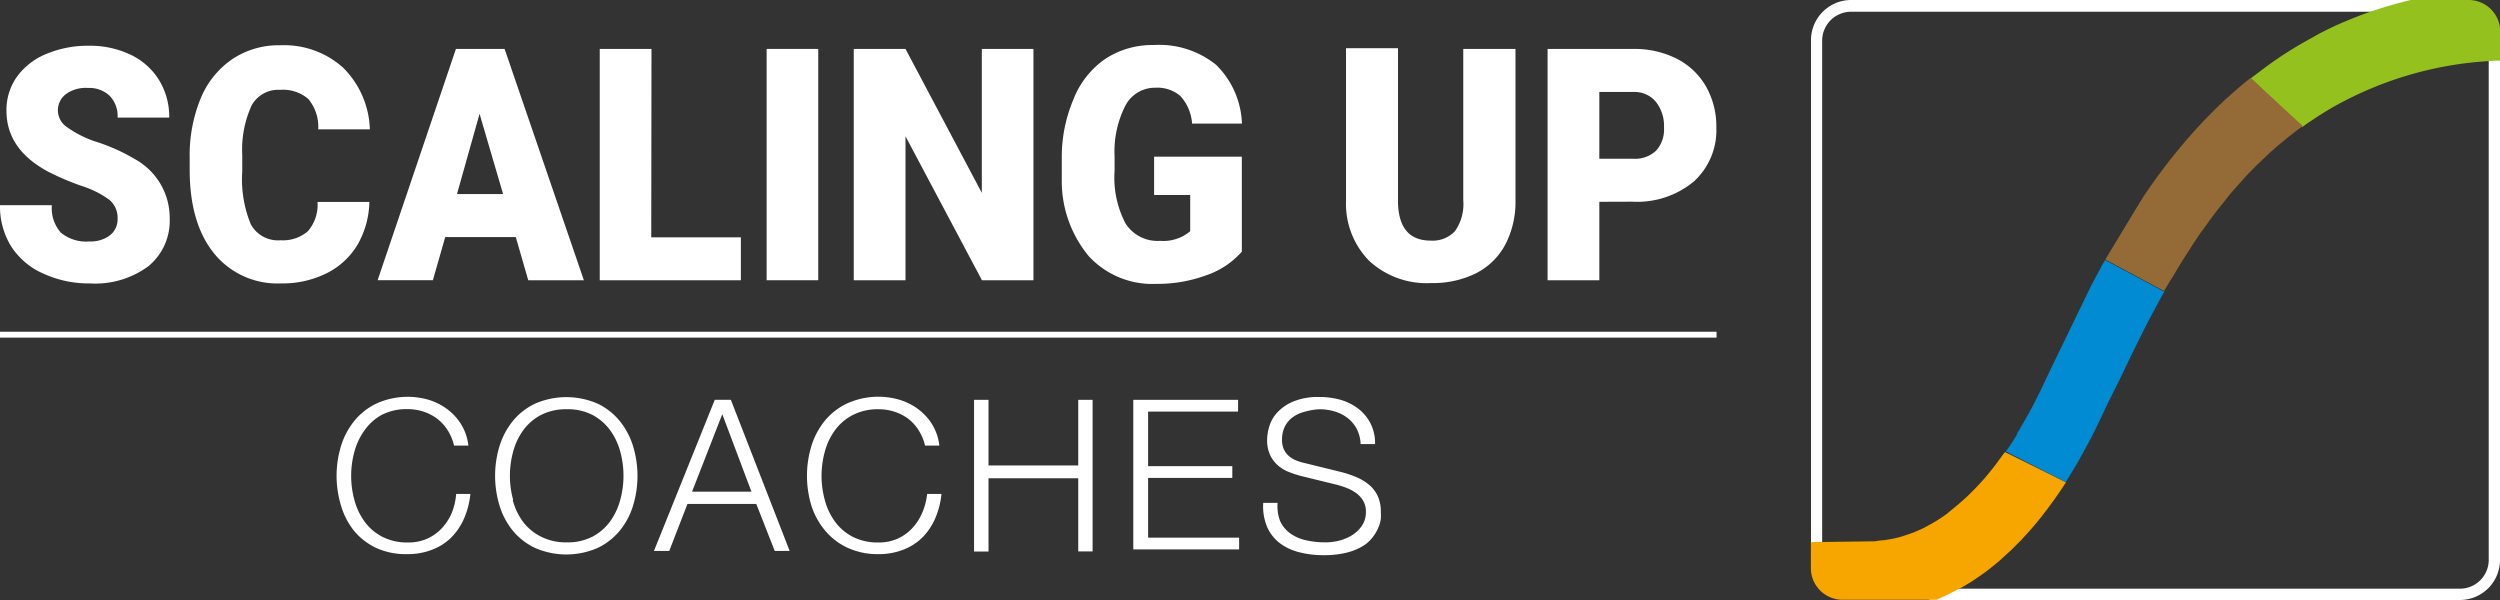
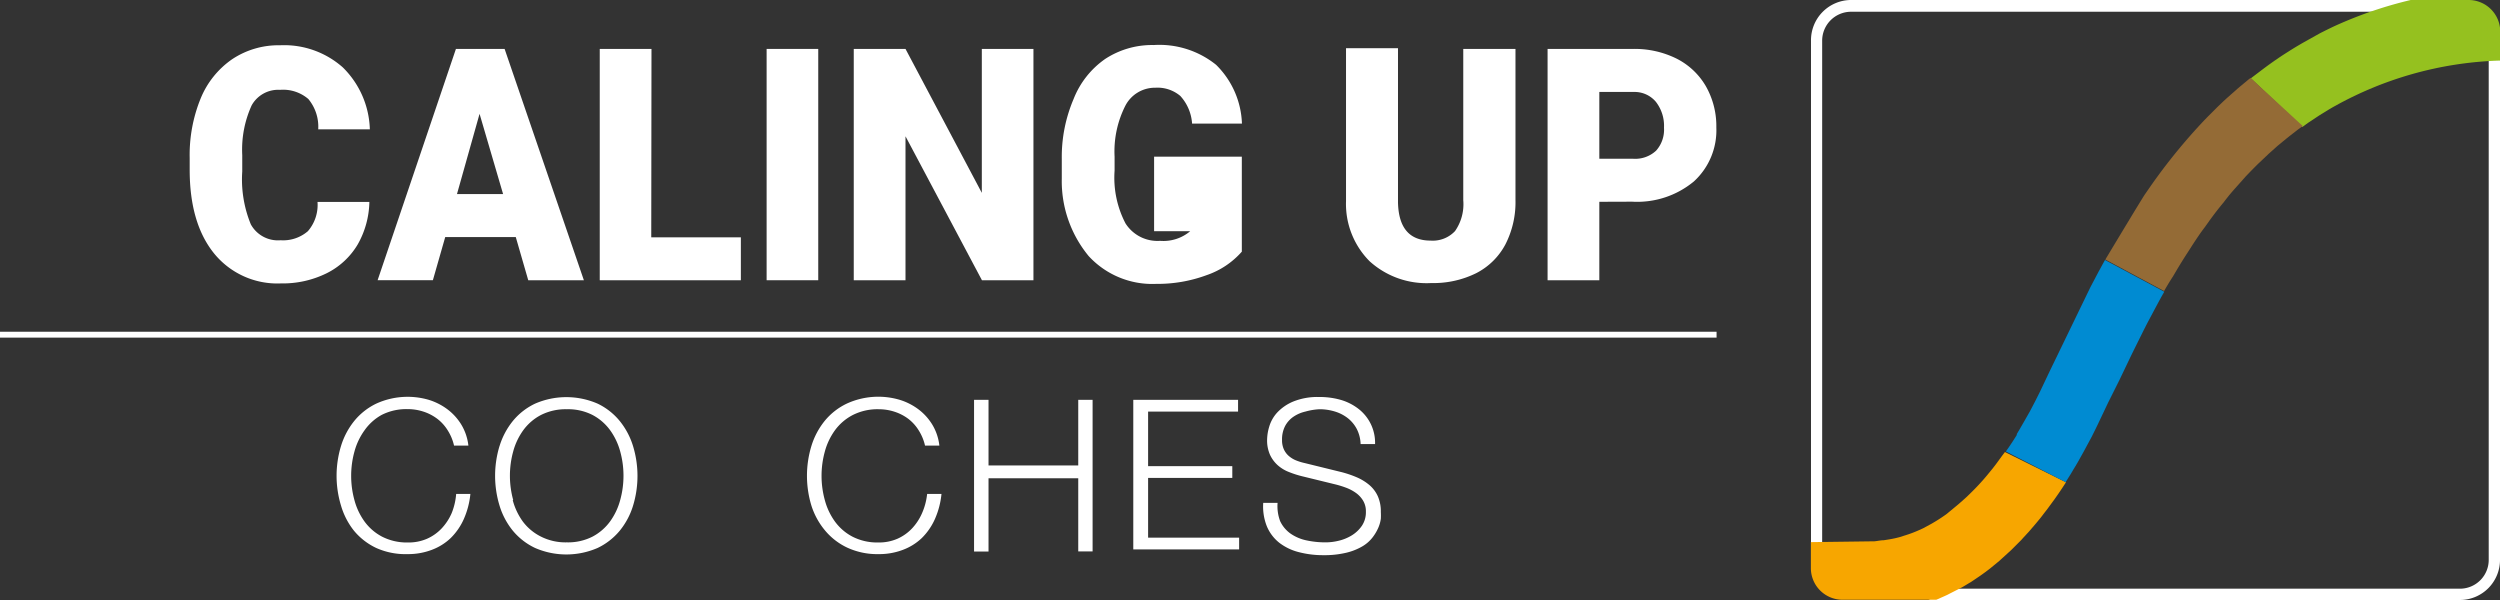
<svg xmlns="http://www.w3.org/2000/svg" viewBox="0 0 212.59 51.02">
  <rect x="0" y="0" width="212.59" height="51.02" fill="#333333" stroke="none" />
  <defs>
    <style>.a{fill:#fff;}.b{fill:#f7a600;}.c{fill:#008bd2;}.d{fill:#95c11f;}.e{fill:#946b36;}</style>
  </defs>
  <title>SU Coaches_Logo March2019_rev+color</title>
-   <path class="a" d="M10,18.6A2,2,0,0,0,9.31,17a8.24,8.24,0,0,0-2.4-1.2,22.13,22.13,0,0,1-2.81-1.2Q.55,12.7.55,9.42a4.87,4.87,0,0,1,.88-2.88,5.76,5.76,0,0,1,2.5-1.95,9.11,9.11,0,0,1,3.64-.7,8,8,0,0,1,3.53.76A5.7,5.7,0,0,1,13.52,6.8,5.94,5.94,0,0,1,14.39,10H10a2.48,2.48,0,0,0-.68-1.86,2.54,2.54,0,0,0-1.85-.66A2.85,2.85,0,0,0,5.61,8a1.72,1.72,0,0,0,.07,2.8A9.17,9.17,0,0,0,8.32,12.1a15.6,15.6,0,0,1,3.11,1.41,5.69,5.69,0,0,1,3,5.07,5,5,0,0,1-1.8,4.05,7.61,7.61,0,0,1-5,1.47,9.21,9.21,0,0,1-4-.86A6.17,6.17,0,0,1,.91,20.89,6.48,6.48,0,0,1,0,17.45H4.41a3.15,3.15,0,0,0,.76,2.33,3.4,3.4,0,0,0,2.46.75A2.68,2.68,0,0,0,9.36,20,1.72,1.72,0,0,0,10,18.6Z" />
  <path class="a" d="M31.41,17.17a7.6,7.6,0,0,1-1,3.63,6.36,6.36,0,0,1-2.64,2.44,8.43,8.43,0,0,1-3.88.86,6.93,6.93,0,0,1-5.67-2.53Q16.13,19,16.13,14.44v-1a12.71,12.71,0,0,1,.93-5.06,7.49,7.49,0,0,1,2.69-3.35,7.1,7.1,0,0,1,4.06-1.18,7.51,7.51,0,0,1,5.34,1.88A7.68,7.68,0,0,1,31.45,11H27.06a3.68,3.68,0,0,0-.84-2.58,3.29,3.29,0,0,0-2.41-.78,2.58,2.58,0,0,0-2.41,1.32,9.07,9.07,0,0,0-.8,4.23v1.39a10.05,10.05,0,0,0,.73,4.5,2.63,2.63,0,0,0,2.53,1.35,3.22,3.22,0,0,0,2.32-.77A3.41,3.41,0,0,0,27,17.17Z" />
  <path class="a" d="M43.86,20.16h-6l-1.05,3.67h-4.7L38.77,4.16h4.14l6.74,19.67H44.92Zm-5-3.66h3.92l-2-6.82Z" />
  <path class="a" d="M55.38,20.18H63v3.65H51V4.16h4.4Z" />
  <path class="a" d="M69.58,23.83H65.19V4.16h4.39Z" />
  <path class="a" d="M87.88,23.83H83.5L77,11.59V23.83h-4.4V4.16H77L83.49,16.4V4.16h4.39Z" />
-   <path class="a" d="M105.6,21.4a7,7,0,0,1-3,2,12,12,0,0,1-4.29.74,7.35,7.35,0,0,1-5.73-2.36,10,10,0,0,1-2.29-6.58v-1.7a12.52,12.52,0,0,1,1-5.07A7.47,7.47,0,0,1,94,5a7.29,7.29,0,0,1,4.11-1.17,7.69,7.69,0,0,1,5.3,1.68,7.35,7.35,0,0,1,2.2,5h-4.24a3.86,3.86,0,0,0-1-2.35,3,3,0,0,0-2.13-.7A2.83,2.83,0,0,0,95.69,9a8.59,8.59,0,0,0-.91,4.32v1.19A8.4,8.4,0,0,0,95.71,19a3.22,3.22,0,0,0,2.94,1.48,3.52,3.52,0,0,0,2.56-.82V16.58H98.14V13.32h7.46Z" />
+   <path class="a" d="M105.6,21.4a7,7,0,0,1-3,2,12,12,0,0,1-4.29.74,7.35,7.35,0,0,1-5.73-2.36,10,10,0,0,1-2.29-6.58v-1.7a12.52,12.52,0,0,1,1-5.07A7.47,7.47,0,0,1,94,5a7.29,7.29,0,0,1,4.11-1.17,7.69,7.69,0,0,1,5.3,1.68,7.35,7.35,0,0,1,2.2,5h-4.24a3.86,3.86,0,0,0-1-2.35,3,3,0,0,0-2.13-.7A2.83,2.83,0,0,0,95.69,9a8.59,8.59,0,0,0-.91,4.32v1.19A8.4,8.4,0,0,0,95.71,19a3.22,3.22,0,0,0,2.94,1.48,3.52,3.52,0,0,0,2.56-.82H98.14V13.32h7.46Z" />
  <path class="a" d="M128.87,4.16V17a7.86,7.86,0,0,1-.86,3.79,5.79,5.79,0,0,1-2.48,2.44,8.21,8.21,0,0,1-3.82.84,7.21,7.21,0,0,1-5.25-1.86,6.91,6.91,0,0,1-2-5.11v-13h4.42V17.23q.08,3.23,2.78,3.23a2.59,2.59,0,0,0,2.07-.81,4,4,0,0,0,.7-2.63V4.16Z" />
  <path class="a" d="M136,17.16v6.67h-4.4V4.16h7.28a8,8,0,0,1,3.7.83,6,6,0,0,1,2.49,2.36,6.85,6.85,0,0,1,.88,3.48,5.89,5.89,0,0,1-1.91,4.6,7.55,7.55,0,0,1-5.25,1.72Zm0-3.66h2.88a2.6,2.6,0,0,0,1.95-.69,2.67,2.67,0,0,0,.67-1.95,3.32,3.32,0,0,0-.69-2.2,2.36,2.36,0,0,0-1.88-.84H136Z" />
  <path class="a" d="M38.08,36.61a3.63,3.63,0,0,0-.9-1A4,4,0,0,0,36,35a4.33,4.33,0,0,0-1.34-.21,4.64,4.64,0,0,0-2.2.49A4.35,4.35,0,0,0,31,36.59a5.55,5.55,0,0,0-.86,1.81,7.79,7.79,0,0,0,0,4.13A5.53,5.53,0,0,0,31,44.35a4.34,4.34,0,0,0,1.5,1.29,4.63,4.63,0,0,0,2.2.49,3.91,3.91,0,0,0,1.62-.32,3.85,3.85,0,0,0,1.24-.88,4.53,4.53,0,0,0,.85-1.3A5.46,5.46,0,0,0,38.79,42H40a6.94,6.94,0,0,1-.56,2.14,5.26,5.26,0,0,1-1.12,1.62,4.73,4.73,0,0,1-1.61,1,5.66,5.66,0,0,1-2.06.36A6.07,6.07,0,0,1,32,46.6a5.5,5.5,0,0,1-1.9-1.47A6.24,6.24,0,0,1,29,43a8.71,8.71,0,0,1,0-5.08,6.34,6.34,0,0,1,1.13-2.13A5.46,5.46,0,0,1,32,34.32,6.43,6.43,0,0,1,36.46,34a5.19,5.19,0,0,1,1.58.8,4.68,4.68,0,0,1,1.19,1.31,4.39,4.39,0,0,1,.6,1.78H38.61A4.12,4.12,0,0,0,38.08,36.61Z" />
  <path class="a" d="M42.48,37.93a6.34,6.34,0,0,1,1.13-2.13,5.46,5.46,0,0,1,1.9-1.48,6.67,6.67,0,0,1,5.3,0A5.49,5.49,0,0,1,52.7,35.8a6.34,6.34,0,0,1,1.13,2.13,8.7,8.7,0,0,1,0,5.08,6.24,6.24,0,0,1-1.13,2.12,5.54,5.54,0,0,1-1.89,1.47,6.67,6.67,0,0,1-5.3,0,5.5,5.5,0,0,1-1.9-1.47A6.24,6.24,0,0,1,42.48,43a8.71,8.71,0,0,1,0-5.08Zm1.12,4.6a5.52,5.52,0,0,0,.86,1.82A4.34,4.34,0,0,0,46,45.63a4.63,4.63,0,0,0,2.2.49,4.58,4.58,0,0,0,2.19-.49,4.37,4.37,0,0,0,1.49-1.29,5.54,5.54,0,0,0,.86-1.82,7.78,7.78,0,0,0,0-4.13,5.56,5.56,0,0,0-.86-1.81,4.38,4.38,0,0,0-1.49-1.29,4.58,4.58,0,0,0-2.19-.49,4.64,4.64,0,0,0-2.2.49,4.35,4.35,0,0,0-1.5,1.29,5.54,5.54,0,0,0-.86,1.81,7.79,7.79,0,0,0,0,4.13Z" />
-   <path class="a" d="M62.15,34l5,12.85H65.88l-1.57-4H58.46l-1.55,4h-1.3L60.78,34Zm1.75,7.81-2.48-6.59-2.57,6.59Z" />
  <path class="a" d="M78.13,36.61a3.63,3.63,0,0,0-.9-1,4,4,0,0,0-1.17-.6,4.33,4.33,0,0,0-1.34-.21,4.64,4.64,0,0,0-2.2.49A4.35,4.35,0,0,0,71,36.59a5.55,5.55,0,0,0-.86,1.81,7.79,7.79,0,0,0,0,4.13A5.53,5.53,0,0,0,71,44.35a4.34,4.34,0,0,0,1.5,1.29,4.63,4.63,0,0,0,2.2.49,3.91,3.91,0,0,0,1.62-.32,3.85,3.85,0,0,0,1.24-.88,4.53,4.53,0,0,0,.85-1.3A5.46,5.46,0,0,0,78.84,42h1.22a6.94,6.94,0,0,1-.56,2.14,5.26,5.26,0,0,1-1.12,1.62,4.73,4.73,0,0,1-1.61,1,5.66,5.66,0,0,1-2.06.36,6.07,6.07,0,0,1-2.66-.55,5.5,5.5,0,0,1-1.9-1.47A6.24,6.24,0,0,1,69,43a8.71,8.71,0,0,1,0-5.08,6.34,6.34,0,0,1,1.13-2.13,5.46,5.46,0,0,1,1.9-1.48A6.43,6.43,0,0,1,76.51,34a5.19,5.19,0,0,1,1.58.8,4.68,4.68,0,0,1,1.19,1.31,4.39,4.39,0,0,1,.6,1.78H78.66A4.12,4.12,0,0,0,78.13,36.61Z" />
  <path class="a" d="M84.06,34v5.58h7.63V34h1.22V46.89H91.69V40.67H84.06v6.23H82.83V34Z" />
  <path class="a" d="M105.28,34v1H97.63v4.64h7.16v1H97.63v5.08h7.74v1h-9V34Z" />
  <path class="a" d="M108.86,44.32a2.72,2.72,0,0,0,.89,1.06,3.71,3.71,0,0,0,1.34.57,7.64,7.64,0,0,0,1.66.17,4.69,4.69,0,0,0,1.1-.14,3.81,3.81,0,0,0,1.11-.46,2.83,2.83,0,0,0,.85-.81,2.06,2.06,0,0,0,.34-1.2,1.75,1.75,0,0,0-.24-.94,2.22,2.22,0,0,0-.63-.67,3.69,3.69,0,0,0-.85-.44,8.24,8.24,0,0,0-.92-.28l-2.86-.7a8.48,8.48,0,0,1-1.09-.36,3.1,3.1,0,0,1-.93-.58,2.74,2.74,0,0,1-.64-.88,3,3,0,0,1-.24-1.28,4.06,4.06,0,0,1,.18-1.1,3.05,3.05,0,0,1,.67-1.19,3.94,3.94,0,0,1,1.36-.94,5.45,5.45,0,0,1,2.21-.39A6.47,6.47,0,0,1,114,34a4.49,4.49,0,0,1,1.51.76,3.64,3.64,0,0,1,1.42,3H115.7a3,3,0,0,0-.33-1.29,2.88,2.88,0,0,0-.77-.92,3.39,3.39,0,0,0-1.1-.56,4.45,4.45,0,0,0-1.3-.19A5.39,5.39,0,0,0,111,35a3,3,0,0,0-1,.43,2.24,2.24,0,0,0-.71.78,2.46,2.46,0,0,0-.27,1.21,1.86,1.86,0,0,0,.15.78,1.65,1.65,0,0,0,.42.57,2.22,2.22,0,0,0,.62.38,4.66,4.66,0,0,0,.75.23l3.13.77a9,9,0,0,1,1.29.44,4.26,4.26,0,0,1,1.06.65,2.74,2.74,0,0,1,.72.95,3.16,3.16,0,0,1,.26,1.35,4.83,4.83,0,0,1,0,.58,2.91,2.91,0,0,1-.22.77,3.84,3.84,0,0,1-.49.82,3.06,3.06,0,0,1-.86.75,5,5,0,0,1-1.36.54,7.93,7.93,0,0,1-1.94.21,8.13,8.13,0,0,1-2.11-.26,4.54,4.54,0,0,1-1.66-.8,3.52,3.52,0,0,1-1.05-1.39,4.54,4.54,0,0,1-.31-2h1.22A3.62,3.62,0,0,0,108.86,44.32Z" />
  <rect class="a" y="28.21" width="145.97" height="0.5" />
  <path class="a" d="M154.95,46.22V3.47A2.46,2.46,0,0,1,157.35,1h45.26s.84-.38,1.28-.54S205.21,0,205.21,0H157.35A3.42,3.42,0,0,0,154,3.47V46.22Z" />
  <path class="a" d="M211.63,4.67V47.56a2.45,2.45,0,0,1-2.4,2.5h-43.6l-.75.45c-.29.19-.9.51-.9.51h45.25a3.41,3.41,0,0,0,3.36-3.46V4.67Z" />
  <path class="b" d="M170.22,38.8l-.49.67-.06.08c-.25.33-.51.64-.75.93s-.44.51-.71.8-.66.68-1,1l-.12.11-.43.38-.08.07c-.34.29-.69.57-1,.83l-.09.07c-.31.22-.61.42-.91.6l-.32.19-.72.39-.42.19c-.25.11-.5.21-.82.32l-.75.24c-.29.08-.57.14-.86.19l-.5.08c-.27,0-.54.07-.8.09l-5.4.07v2.24A2.69,2.69,0,0,0,156.65,51h8l.22-.09.15-.07.34-.15.24-.11.21-.11c.3-.15.61-.31,1-.51l.11-.06.58-.35.09-.05.18-.12.65-.44.43-.31.38-.29.78-.64.13-.12.54-.49.12-.11.26-.24.71-.71.11-.11.16-.18.48-.52.5-.58.16-.19c.2-.24.4-.48.59-.74l.34-.44.58-.79c.3-.42.6-.86.89-1.31l.1-.16-5.19-2.57Z" />
  <path class="c" d="M179,22.11l-.09.16-.47.86-.68,1.29-3.43,7.08-.68,1.43-.17.36c-.28.57-.56,1.12-.85,1.66l0,0c-.29.54-.58,1-.88,1.54l-.25.42,0,.08c-.23.37-.46.73-.69,1.06l-.48.68.24-.34L175.65,41l-.1.16c.18-.27.35-.55.53-.84l.26-.44.13-.21.23-.39c.17-.29.33-.59.49-.88l.14-.26.54-1,.45-.91c.31-.64.63-1.31.95-2l1-2,.05-.11.92-1.92.24-.49c.27-.56.56-1.12.84-1.69l.27-.53q.44-.84.9-1.69l.3-.55.25-.44Z" />
  <path class="d" d="M209.93,0H205a35.14,35.14,0,0,0-6.35,2.16c-.46.21-.92.44-1.41.69v0l-.93.52c-.56.31-1.11.63-1.69,1l-.11.07c-.67.42-1.34.89-2,1.38l-.16.12-.95.72,4.38,4.14.47-.34.12-.08.74-.49.15-.1.83-.51a30.7,30.7,0,0,1,14.52-4.13V2.71A2.69,2.69,0,0,0,209.93,0" />
  <path class="e" d="M182.26,28.07l0-.07,0,.07" />
  <path class="e" d="M177.75,24.42,176,28.07Z" />
  <path class="e" d="M202.61,7.09q-1.08.41-2.12.9c.7-.32,1.4-.63,2.12-.9" />
  <path class="e" d="M194.13,4.67c-.54.36-1.09.72-1.64,1.12.55-.4,1.09-.76,1.64-1.12" />
  <path class="e" d="M198.07,9.25c.68-.4,1.38-.77,2.09-1.11-.71.34-1.41.7-2.09,1.11" />
  <path class="e" d="M191.38,6.63h0l0,0-.07.05-.08.06h0l-.77.64-.2.17-.86.76,0,0c-.3.27-.59.55-.87.82l-.22.22-.58.58-.28.29a49.05,49.05,0,0,0-4.6,5.65l-.45.65c-.27.39-2.92,4.8-3.37,5.55l0,0,5,2.68-.25.44c.31-.56.63-1.12,1-1.68l.34-.58c.3-.5.61-1,.93-1.49l.43-.67c.32-.49.66-1,1-1.44l.2-.28.27-.38c.36-.49.75-1,1.13-1.45l.19-.25.26-.33c.48-.58,1-1.13,1.44-1.64l.27-.28c.24-.25.48-.49.77-.78l.16-.15.57-.54.19-.18.75-.67.11-.09.68-.56.2-.16.67-.52.12-.09.36-.26Z" />
</svg>